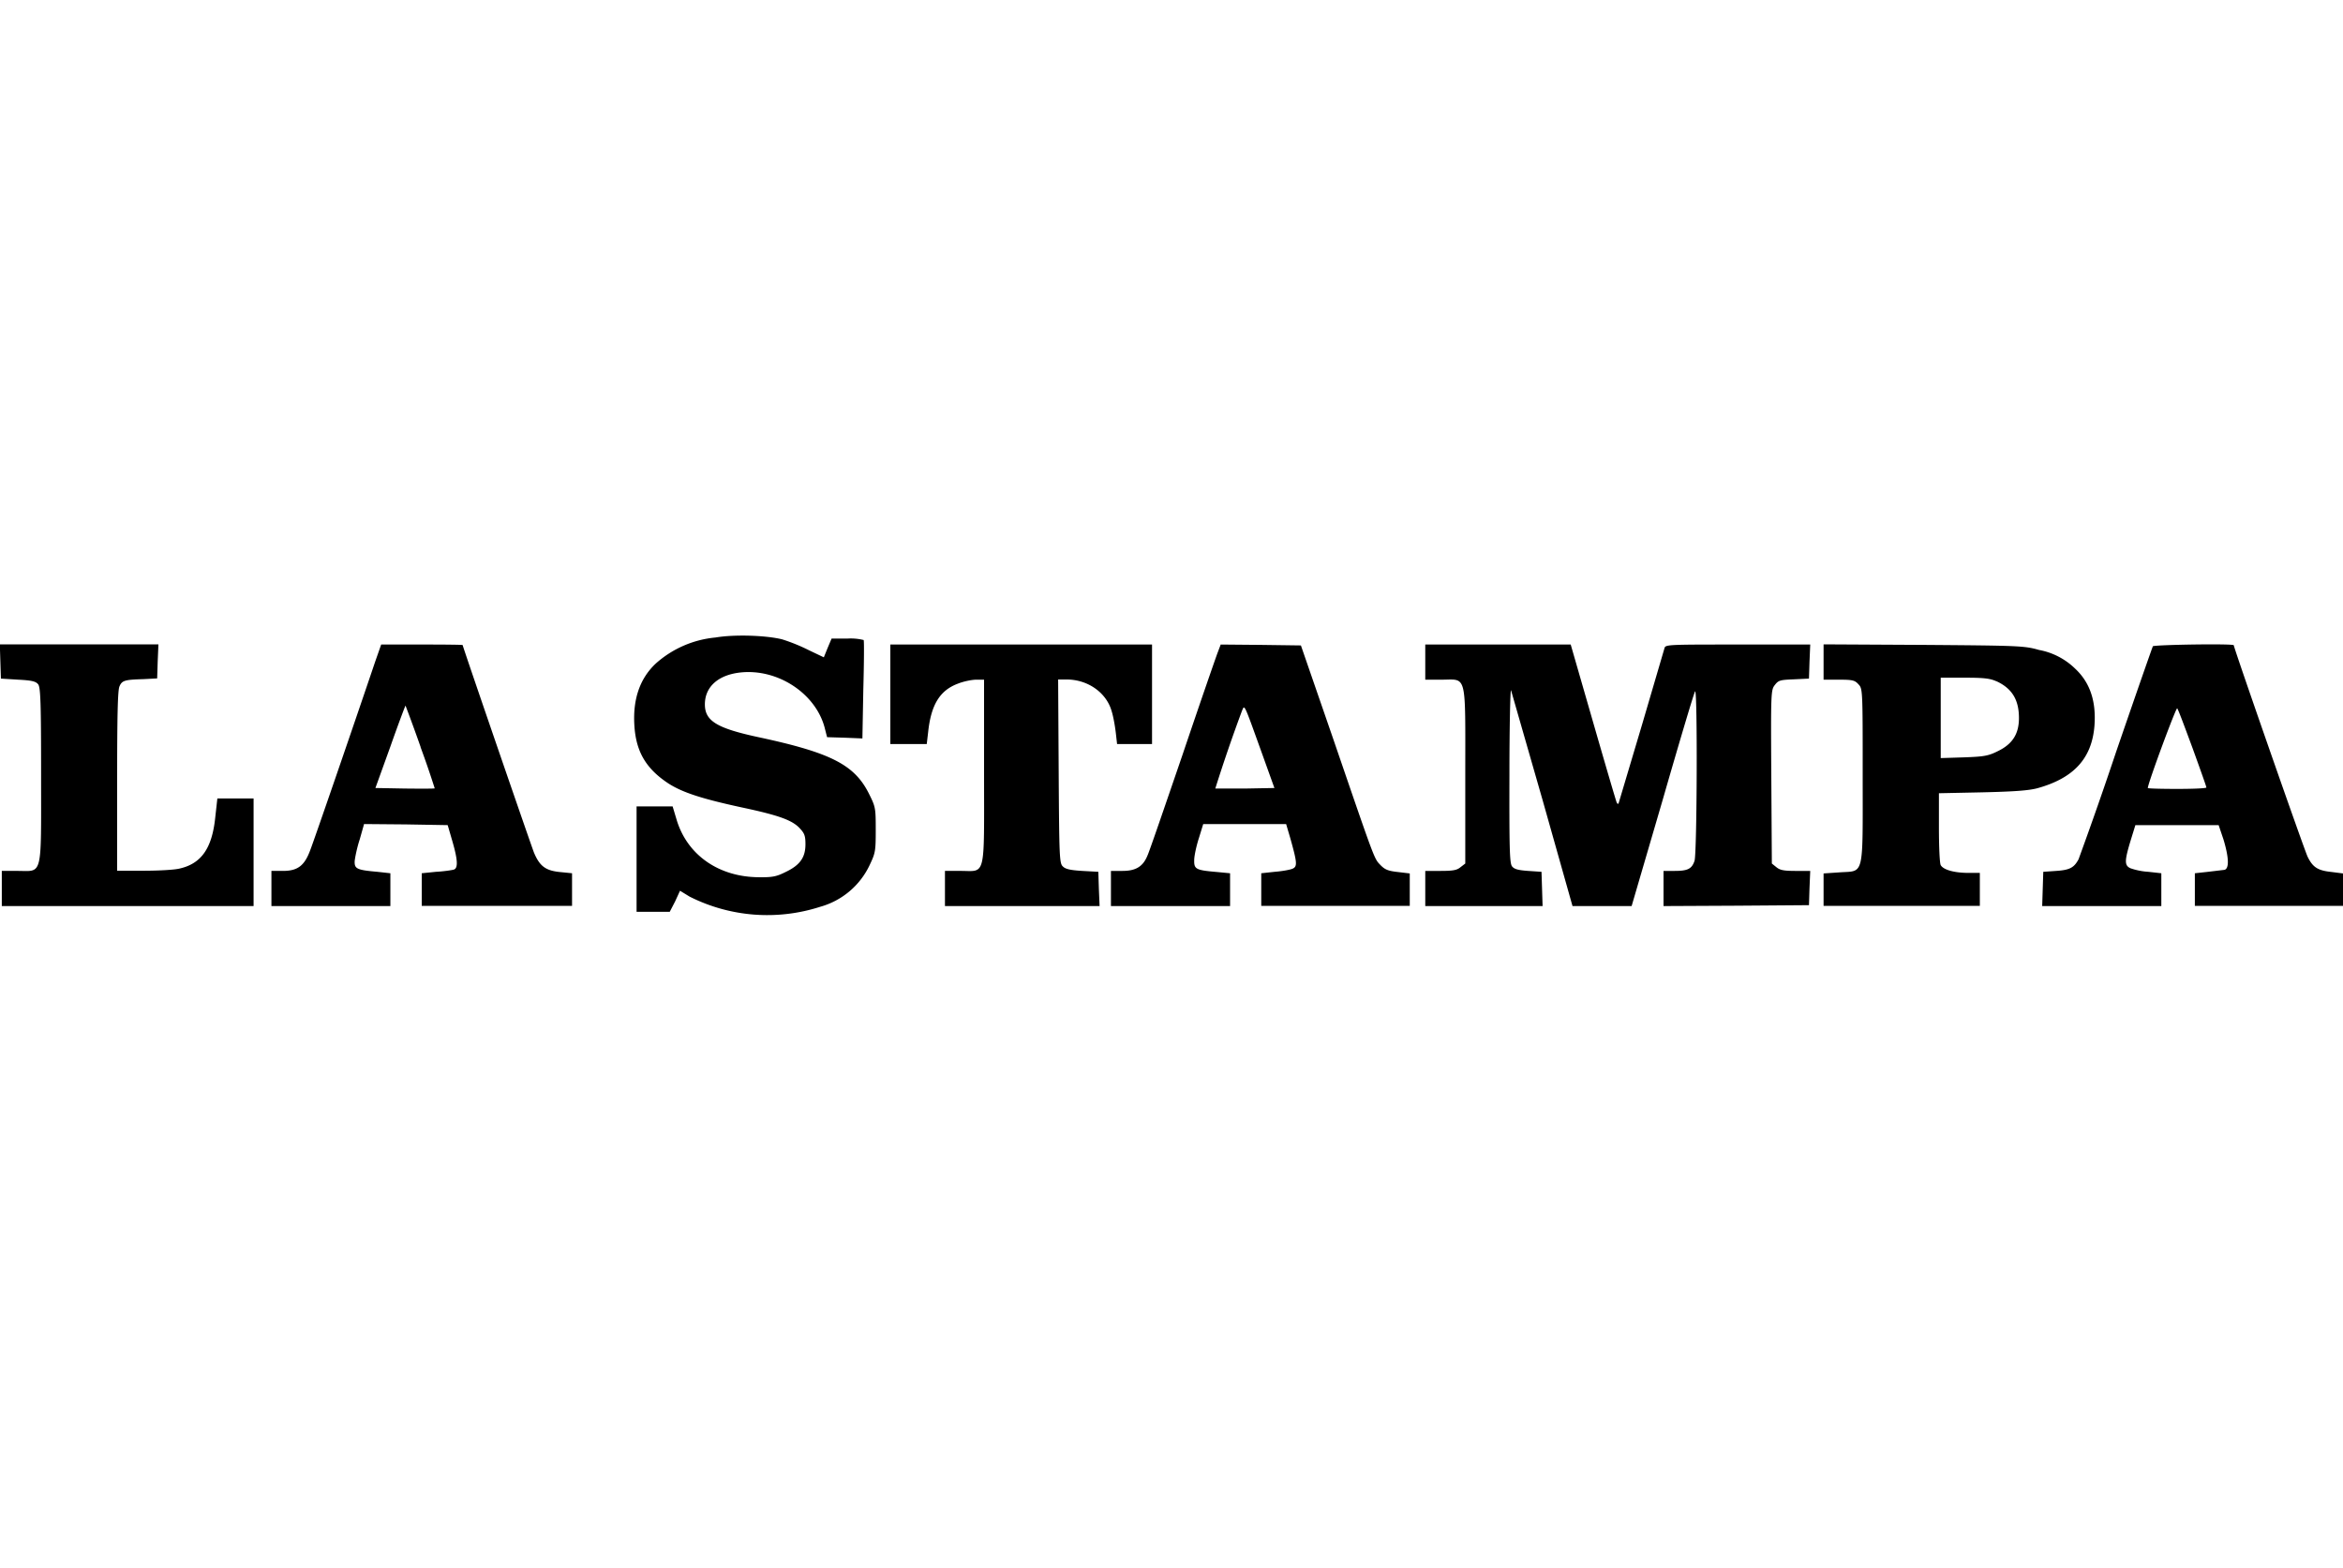
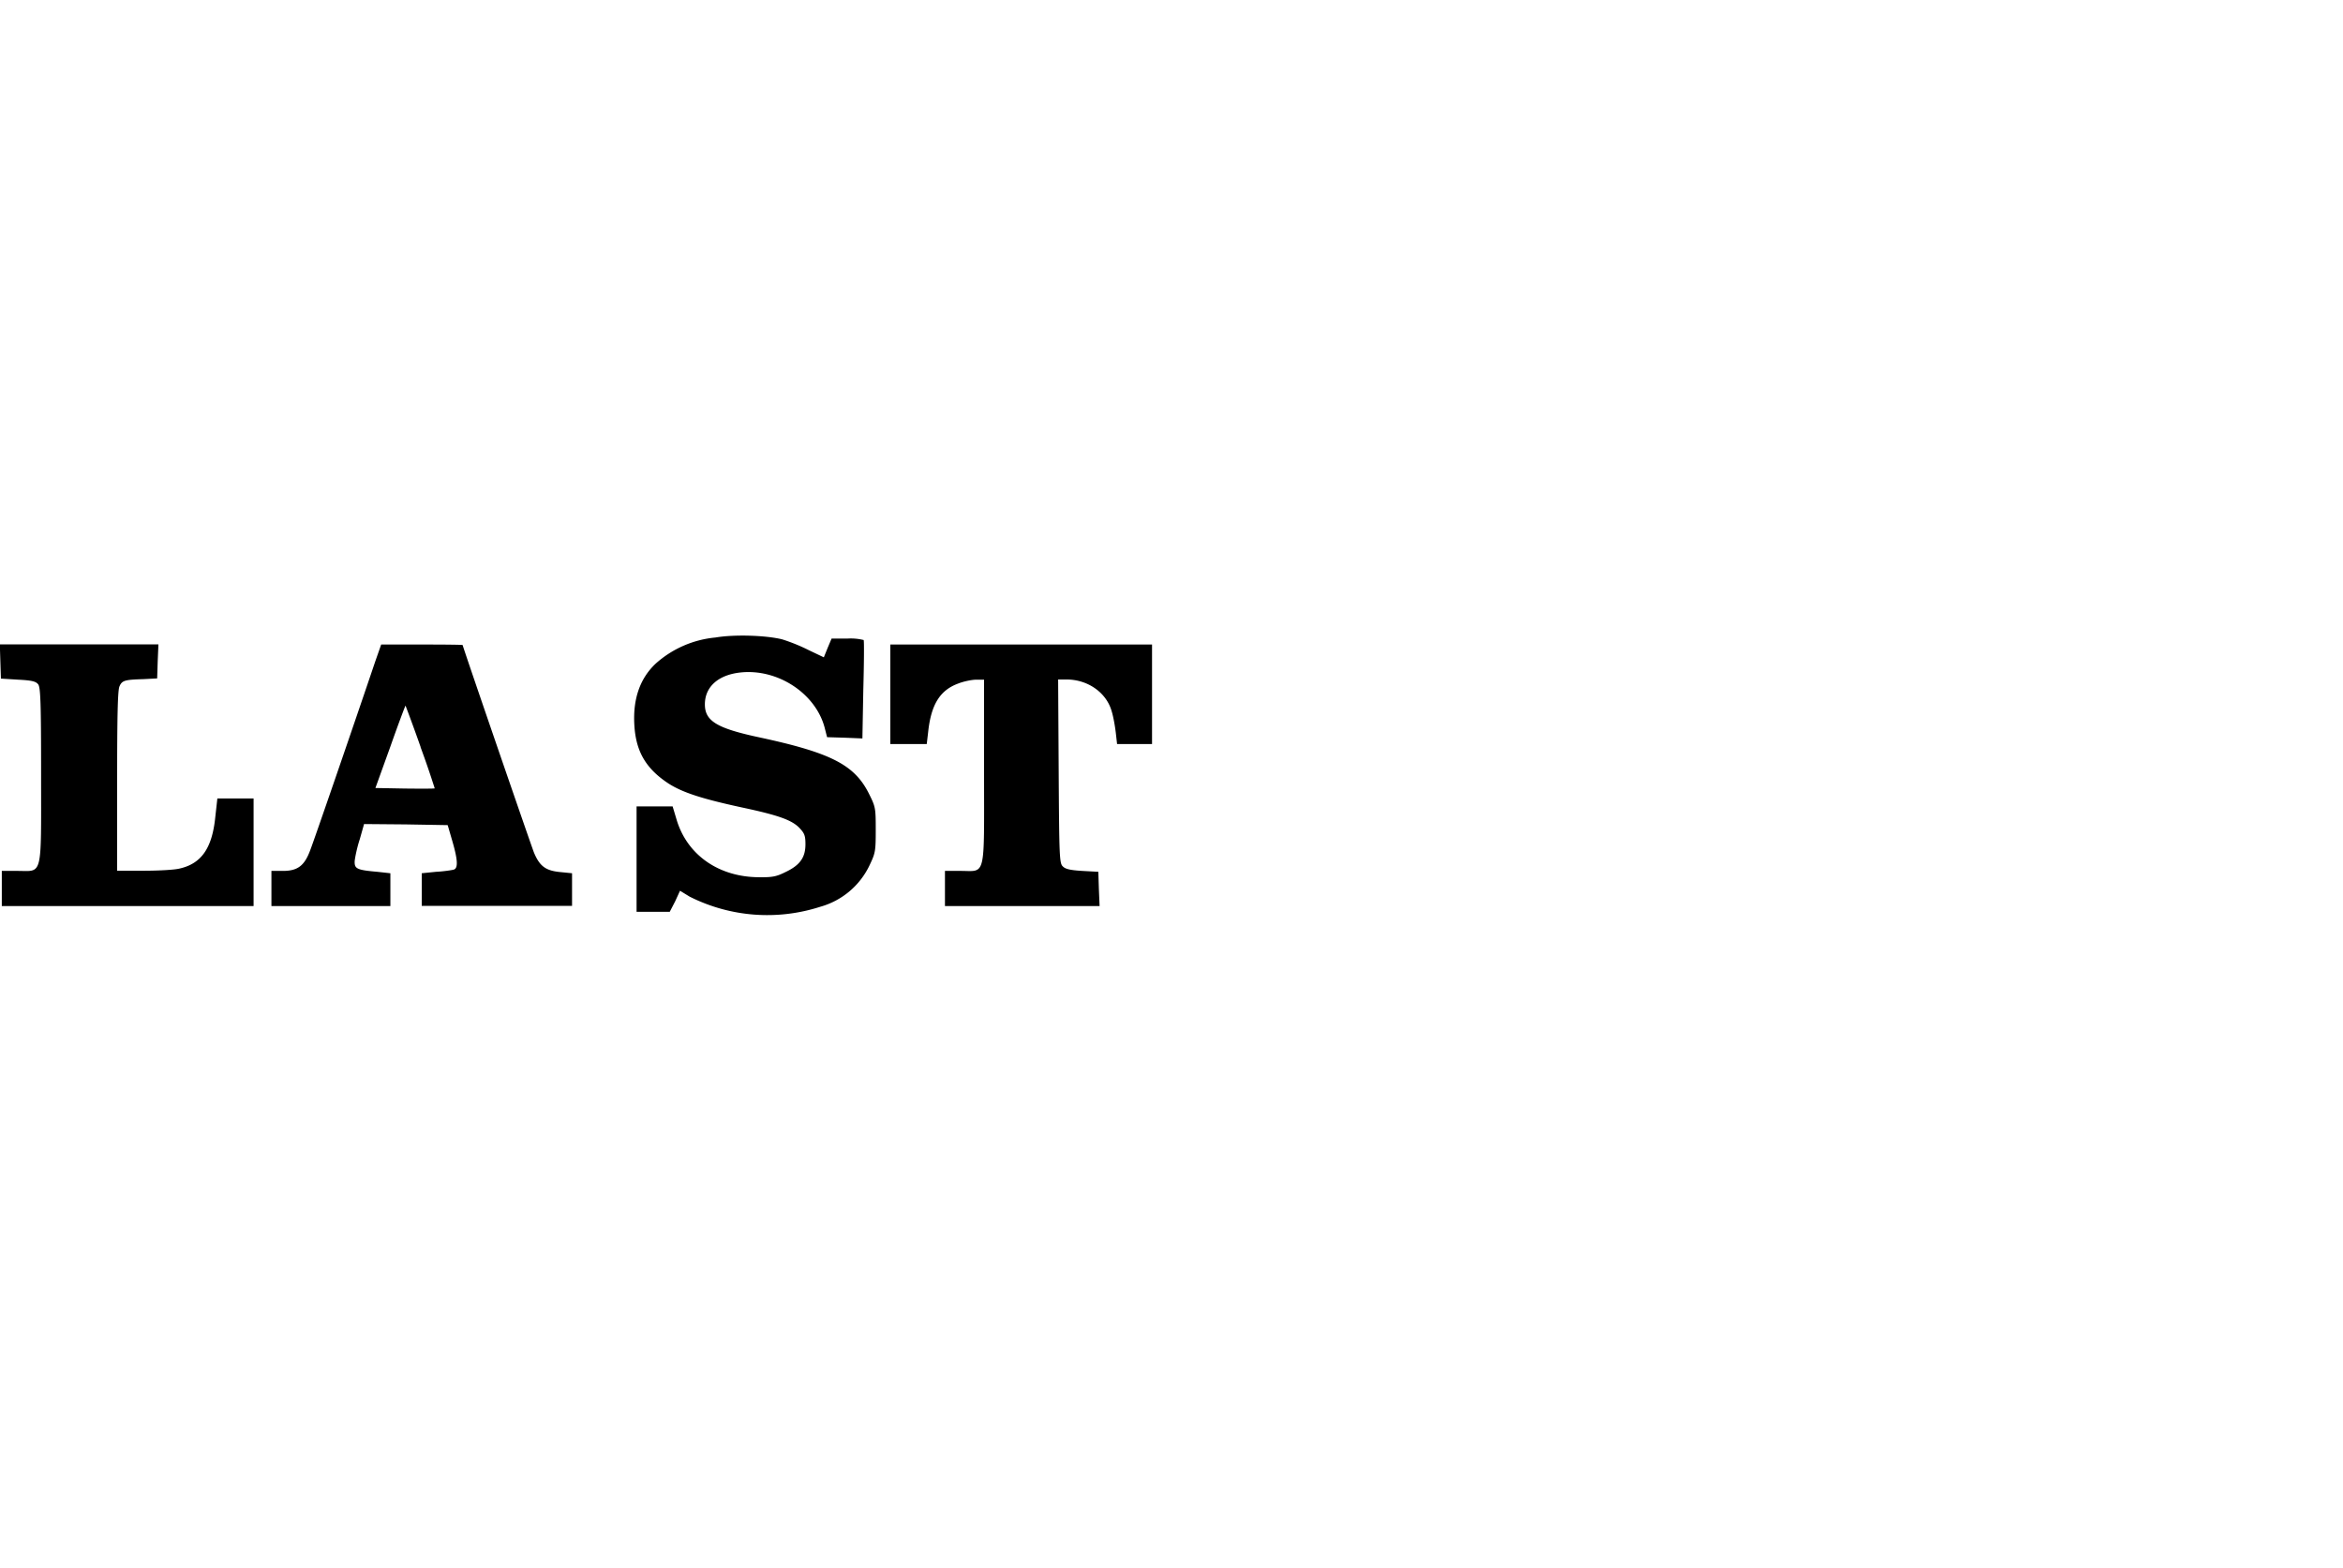
<svg xmlns="http://www.w3.org/2000/svg" fill="none" viewBox="0 0 130 87">
  <clipPath id="lastampa_svg__a">
    <path d="M0 35h130v15.81H0z" />
  </clipPath>
  <g fill="#000" clip-path="url(#lastampa_svg__a)">
    <path d="M39.7 35.37a5.78 5.78 0 0 0-3.31 1.44c-.94.88-1.33 2.12-1.17 3.71.14 1.3.7 2.18 1.87 2.95.78.5 1.86.85 4.08 1.33 2.02.43 2.78.7 3.2 1.15.26.28.32.41.32.89 0 .73-.3 1.16-1.1 1.54-.5.25-.72.3-1.48.29-2.22-.01-3.95-1.22-4.55-3.13l-.24-.8h-2v5.85h1.84l.3-.58.27-.59.54.33a9.57 9.57 0 0 0 7.24.56A4.31 4.31 0 0 0 48.25 48c.32-.67.34-.78.34-1.95 0-1.2-.01-1.28-.36-1.98-.8-1.63-2.1-2.3-6.1-3.16-2.34-.5-3.02-.9-3.02-1.83 0-.98.75-1.64 1.98-1.77 2.08-.22 4.18 1.18 4.67 3.08l.13.51.99.03.97.04.05-2.69c.04-1.47.05-2.72.02-2.77a2.98 2.98 0 0 0-.91-.08h-.87l-.22.52-.21.52-.84-.4a9.92 9.92 0 0 0-1.48-.6c-.9-.22-2.64-.28-3.69-.1zM.02 36.7l.03.95.96.06c.79.04.98.1 1.11.26.13.17.16 1.05.16 5.04 0 5.74.1 5.31-1.3 5.31H.1v1.95h13.97V44.3h-2.01l-.12 1.08c-.18 1.7-.78 2.54-1.98 2.81-.27.07-1.16.12-1.98.12H6.5v-4.98c0-3.56.03-5.05.13-5.25.14-.33.3-.37 1.33-.4l.76-.04.03-.95.04-.94h-8.8zm20.8 0c-1.23 3.64-3.4 9.94-3.6 10.45-.32.88-.7 1.17-1.52 1.17h-.64v1.95h6.6v-1.82l-.72-.08c-1.15-.1-1.28-.17-1.26-.6.02-.2.13-.75.28-1.2l.24-.85 2.32.02 2.32.04.25.86c.31 1.06.34 1.54.08 1.61-.11.03-.56.1-.98.12l-.79.08v1.81h8.34v-1.81l-.7-.07c-.77-.08-1.1-.33-1.41-1.07-.15-.37-3.96-11.44-3.96-11.52 0-.02-1.01-.03-2.26-.03h-2.26zm2.51 4.74a51 51 0 0 1 .79 2.3c-.03.02-.77.02-1.66.01l-1.63-.03.83-2.3c.44-1.25.83-2.28.84-2.27.01.02.4 1.05.84 2.3zm26.07-2.92v2.76h2.02l.08-.68c.16-1.5.65-2.3 1.65-2.67.32-.13.79-.22 1.02-.22h.43v5.09c0 6 .12 5.52-1.3 5.52h-.87v1.95h8.58l-.04-.95-.03-.95-.9-.05c-.65-.04-.93-.1-1.07-.25-.19-.17-.2-.56-.23-5.27l-.03-5.1h.47c1.18 0 2.21.73 2.5 1.76.1.32.19.86.23 1.2l.07.62h1.94v-5.52H49.4z" />
-     <path d="M67.56 36.21c-.1.26-.98 2.8-1.95 5.67-.98 2.86-1.84 5.37-1.94 5.58-.25.62-.65.86-1.39.86h-.64v1.95h6.61v-1.82l-.73-.07c-1.18-.1-1.27-.16-1.26-.66 0-.23.12-.79.26-1.22l.24-.78h4.6l.23.78c.39 1.39.4 1.58.12 1.7-.14.06-.59.14-.99.17l-.74.08v1.81h8.24v-1.8l-.67-.08c-.55-.06-.72-.14-.97-.4-.34-.35-.3-.26-2.62-7.02l-1.78-5.15-2.22-.03-2.23-.02zm2.41 5.45.74 2.06-1.63.03h-1.65a88.71 88.71 0 0 1 1.48-4.31c.15-.34.08-.5 1.06 2.22zm9.11-4.93v.98h.9c1.43 0 1.32-.46 1.32 5.33v4.87l-.26.2c-.2.17-.42.21-1.1.21h-.86v1.95h6.51l-.03-.95-.03-.95-.74-.05c-.57-.04-.78-.1-.9-.26-.13-.18-.15-1.04-.14-5.09 0-2.69.05-4.79.09-4.67l1.75 6.09 1.66 5.88h3.28l1.72-5.88c.93-3.23 1.74-5.95 1.8-6.03.14-.25.11 8.99-.03 9.4-.15.45-.38.56-1.11.56h-.61v1.95l4.04-.02 4.03-.03.03-.96.04-.94h-.82c-.63 0-.85-.04-1.05-.2l-.26-.21-.03-4.81c-.03-4.73-.02-4.82.2-5.1.2-.26.3-.28 1.06-.31l.83-.04.03-.95.04-.94h-4.01c-3.72 0-4.01 0-4.07.18l-1.25 4.26-1.27 4.26c-.04.17-.08.18-.14.06-.04-.09-.63-2.1-1.31-4.46l-1.24-4.3h-8.07zm22.1-.01v.99h.85c.75 0 .88.03 1.08.25.24.25.24.27.24 5.08 0 5.71.1 5.26-1.28 5.36l-.89.06v1.8h8.67v-1.83h-.62c-.8 0-1.4-.17-1.55-.43-.06-.11-.1-1.03-.1-2.1v-1.89l2.41-.05c1.76-.04 2.58-.1 3.06-.23 2.02-.56 3.02-1.66 3.16-3.47.1-1.36-.25-2.4-1.08-3.17a3.88 3.88 0 0 0-2-1.03c-.8-.23-1.13-.24-6.39-.28l-5.56-.03zm9.6 1.08c.86.4 1.24 1.03 1.24 2.04 0 .88-.36 1.44-1.16 1.83-.54.27-.77.31-1.9.35l-1.28.04V37.6h1.34c1.05 0 1.4.04 1.75.2zm8.67-1.94c-.03.05-.94 2.66-2.02 5.8a231.99 231.99 0 0 1-2.1 6.01c-.25.47-.49.6-1.24.65l-.72.05-.03.95-.03.95h6.61v-1.82l-.72-.08a3.7 3.7 0 0 1-1-.2c-.33-.16-.33-.4.03-1.58l.25-.81h4.62l.27.8c.3 1 .32 1.6.06 1.68l-.92.11-.73.08v1.81H130v-1.8l-.63-.08c-.76-.08-1.04-.25-1.33-.84-.18-.36-4.1-11.59-4.1-11.74 0-.1-4.44-.03-4.5.06zm2.2 5.64c.42 1.16.77 2.14.77 2.19 0 .05-.73.08-1.63.08-.89 0-1.62-.02-1.62-.05 0-.25 1.57-4.49 1.63-4.42.05.04.42 1.04.85 2.2z" />
  </g>
</svg>